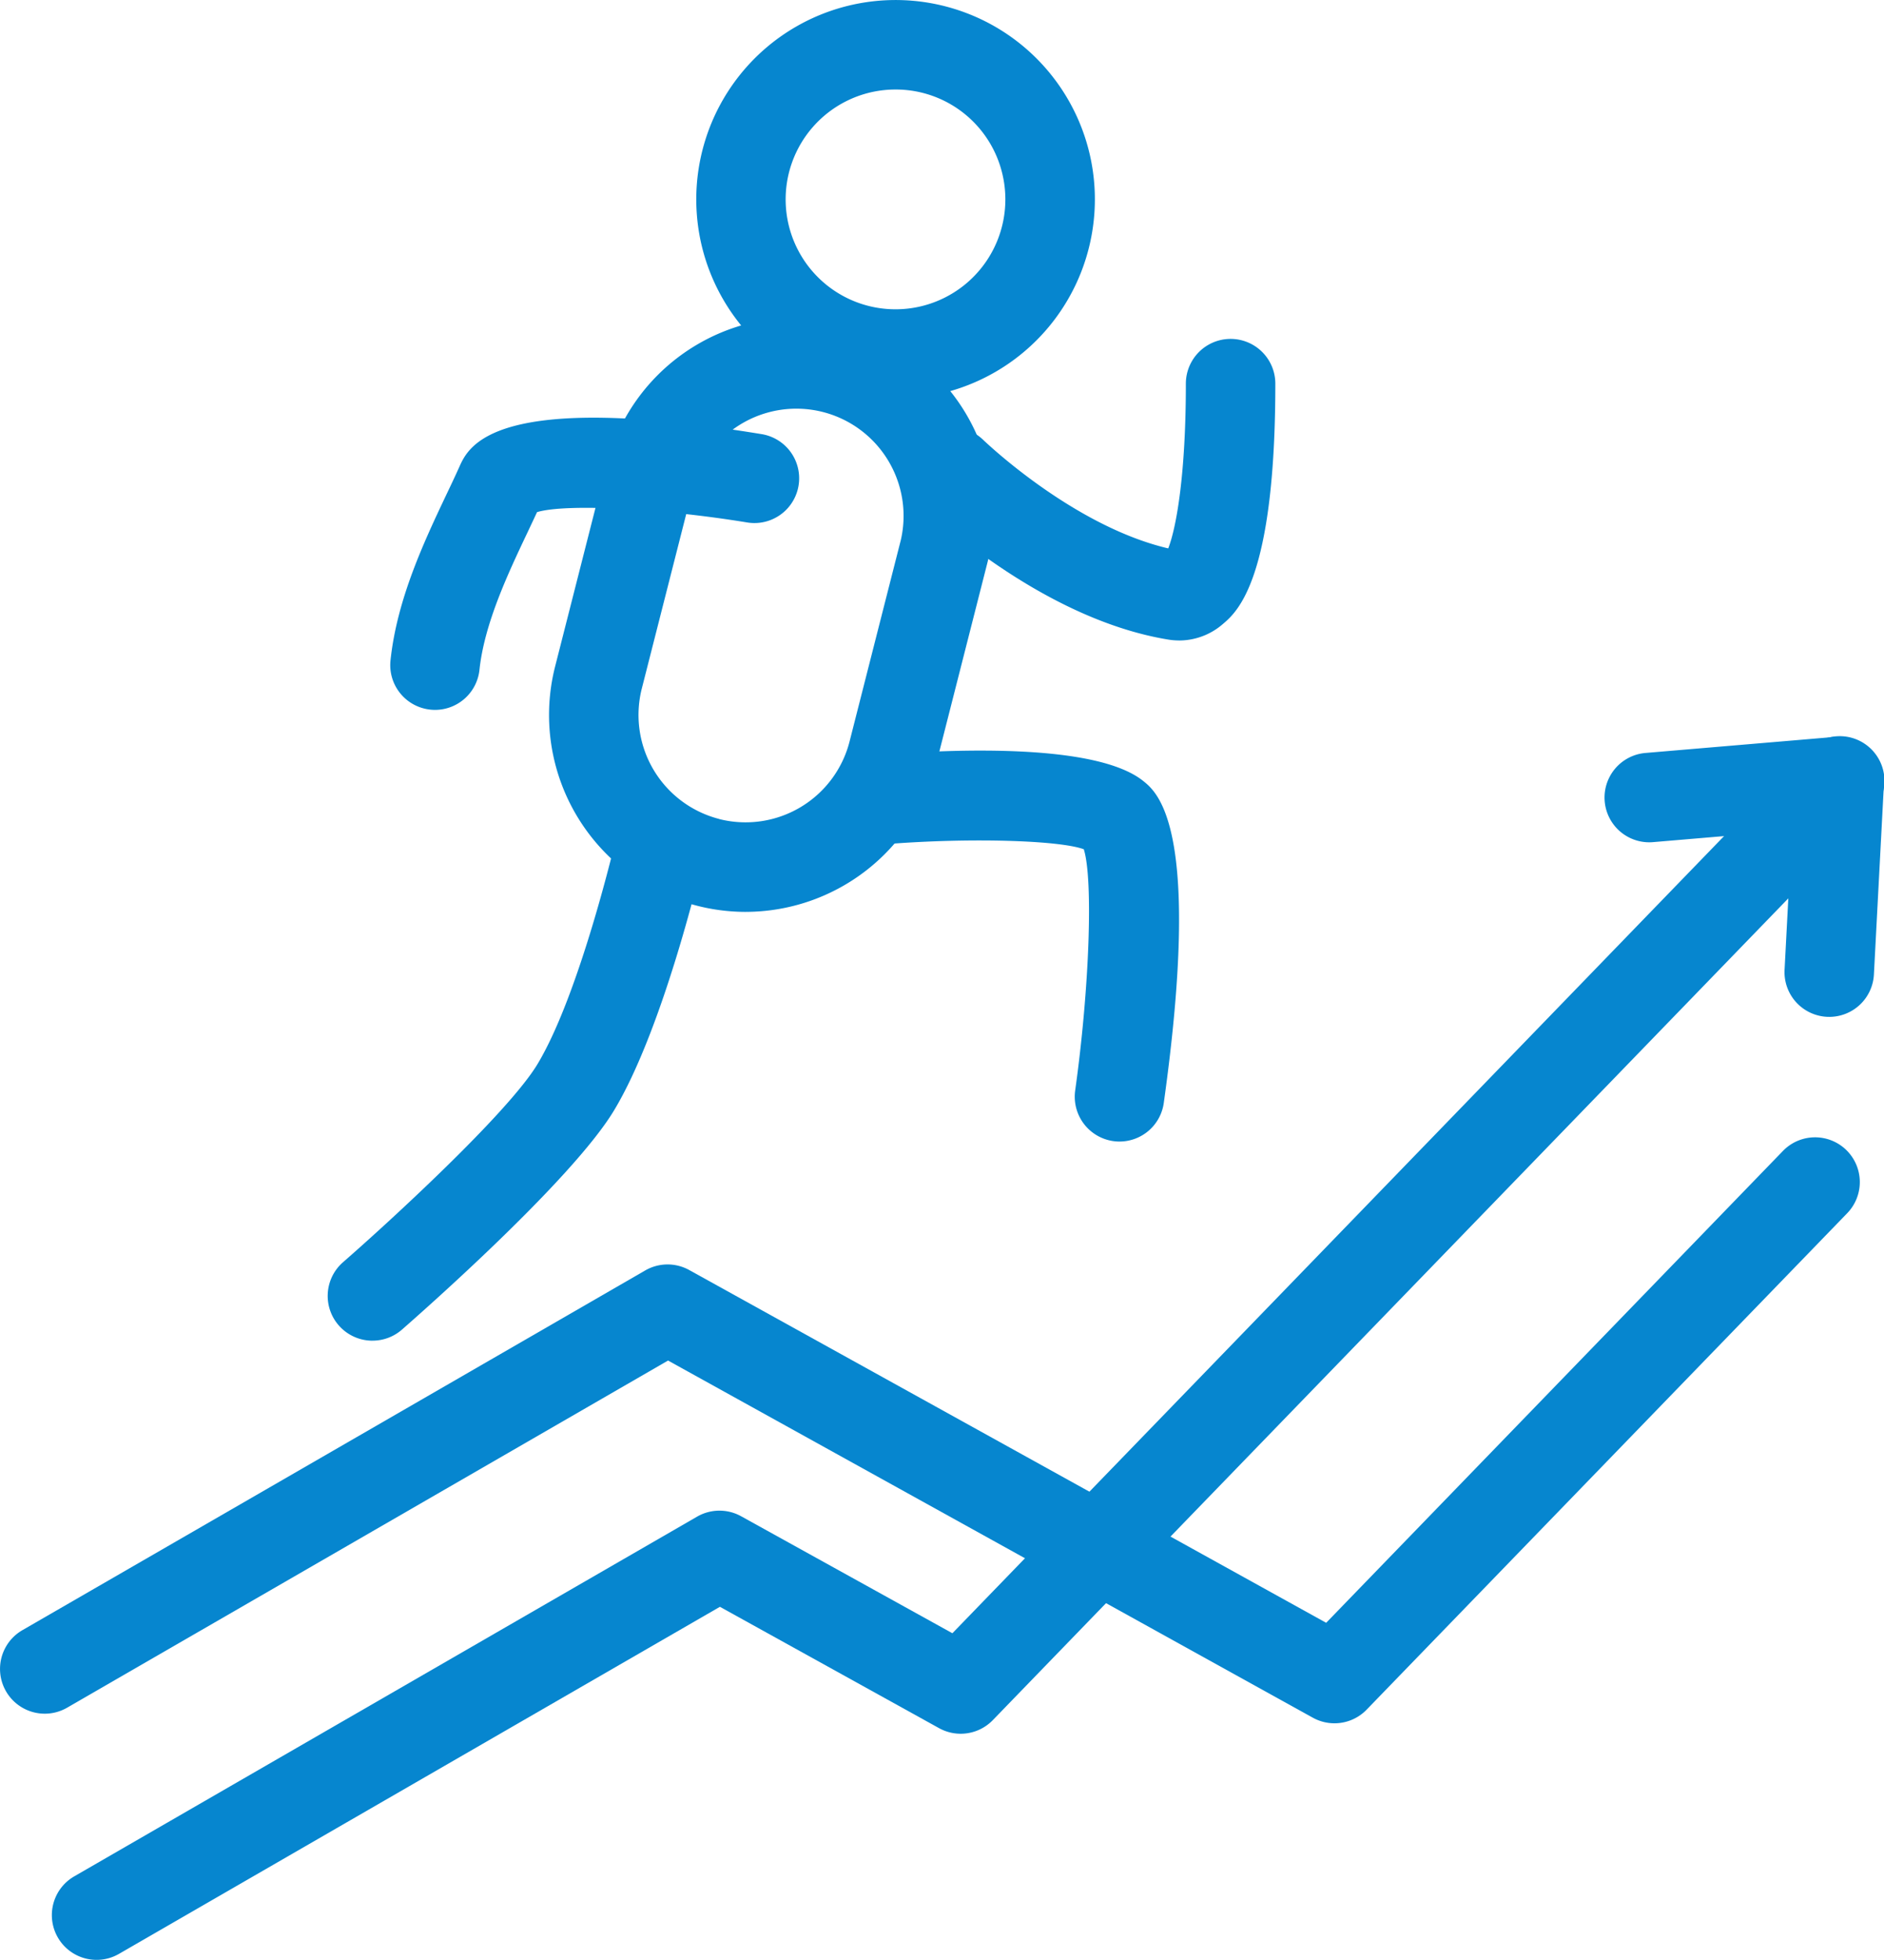
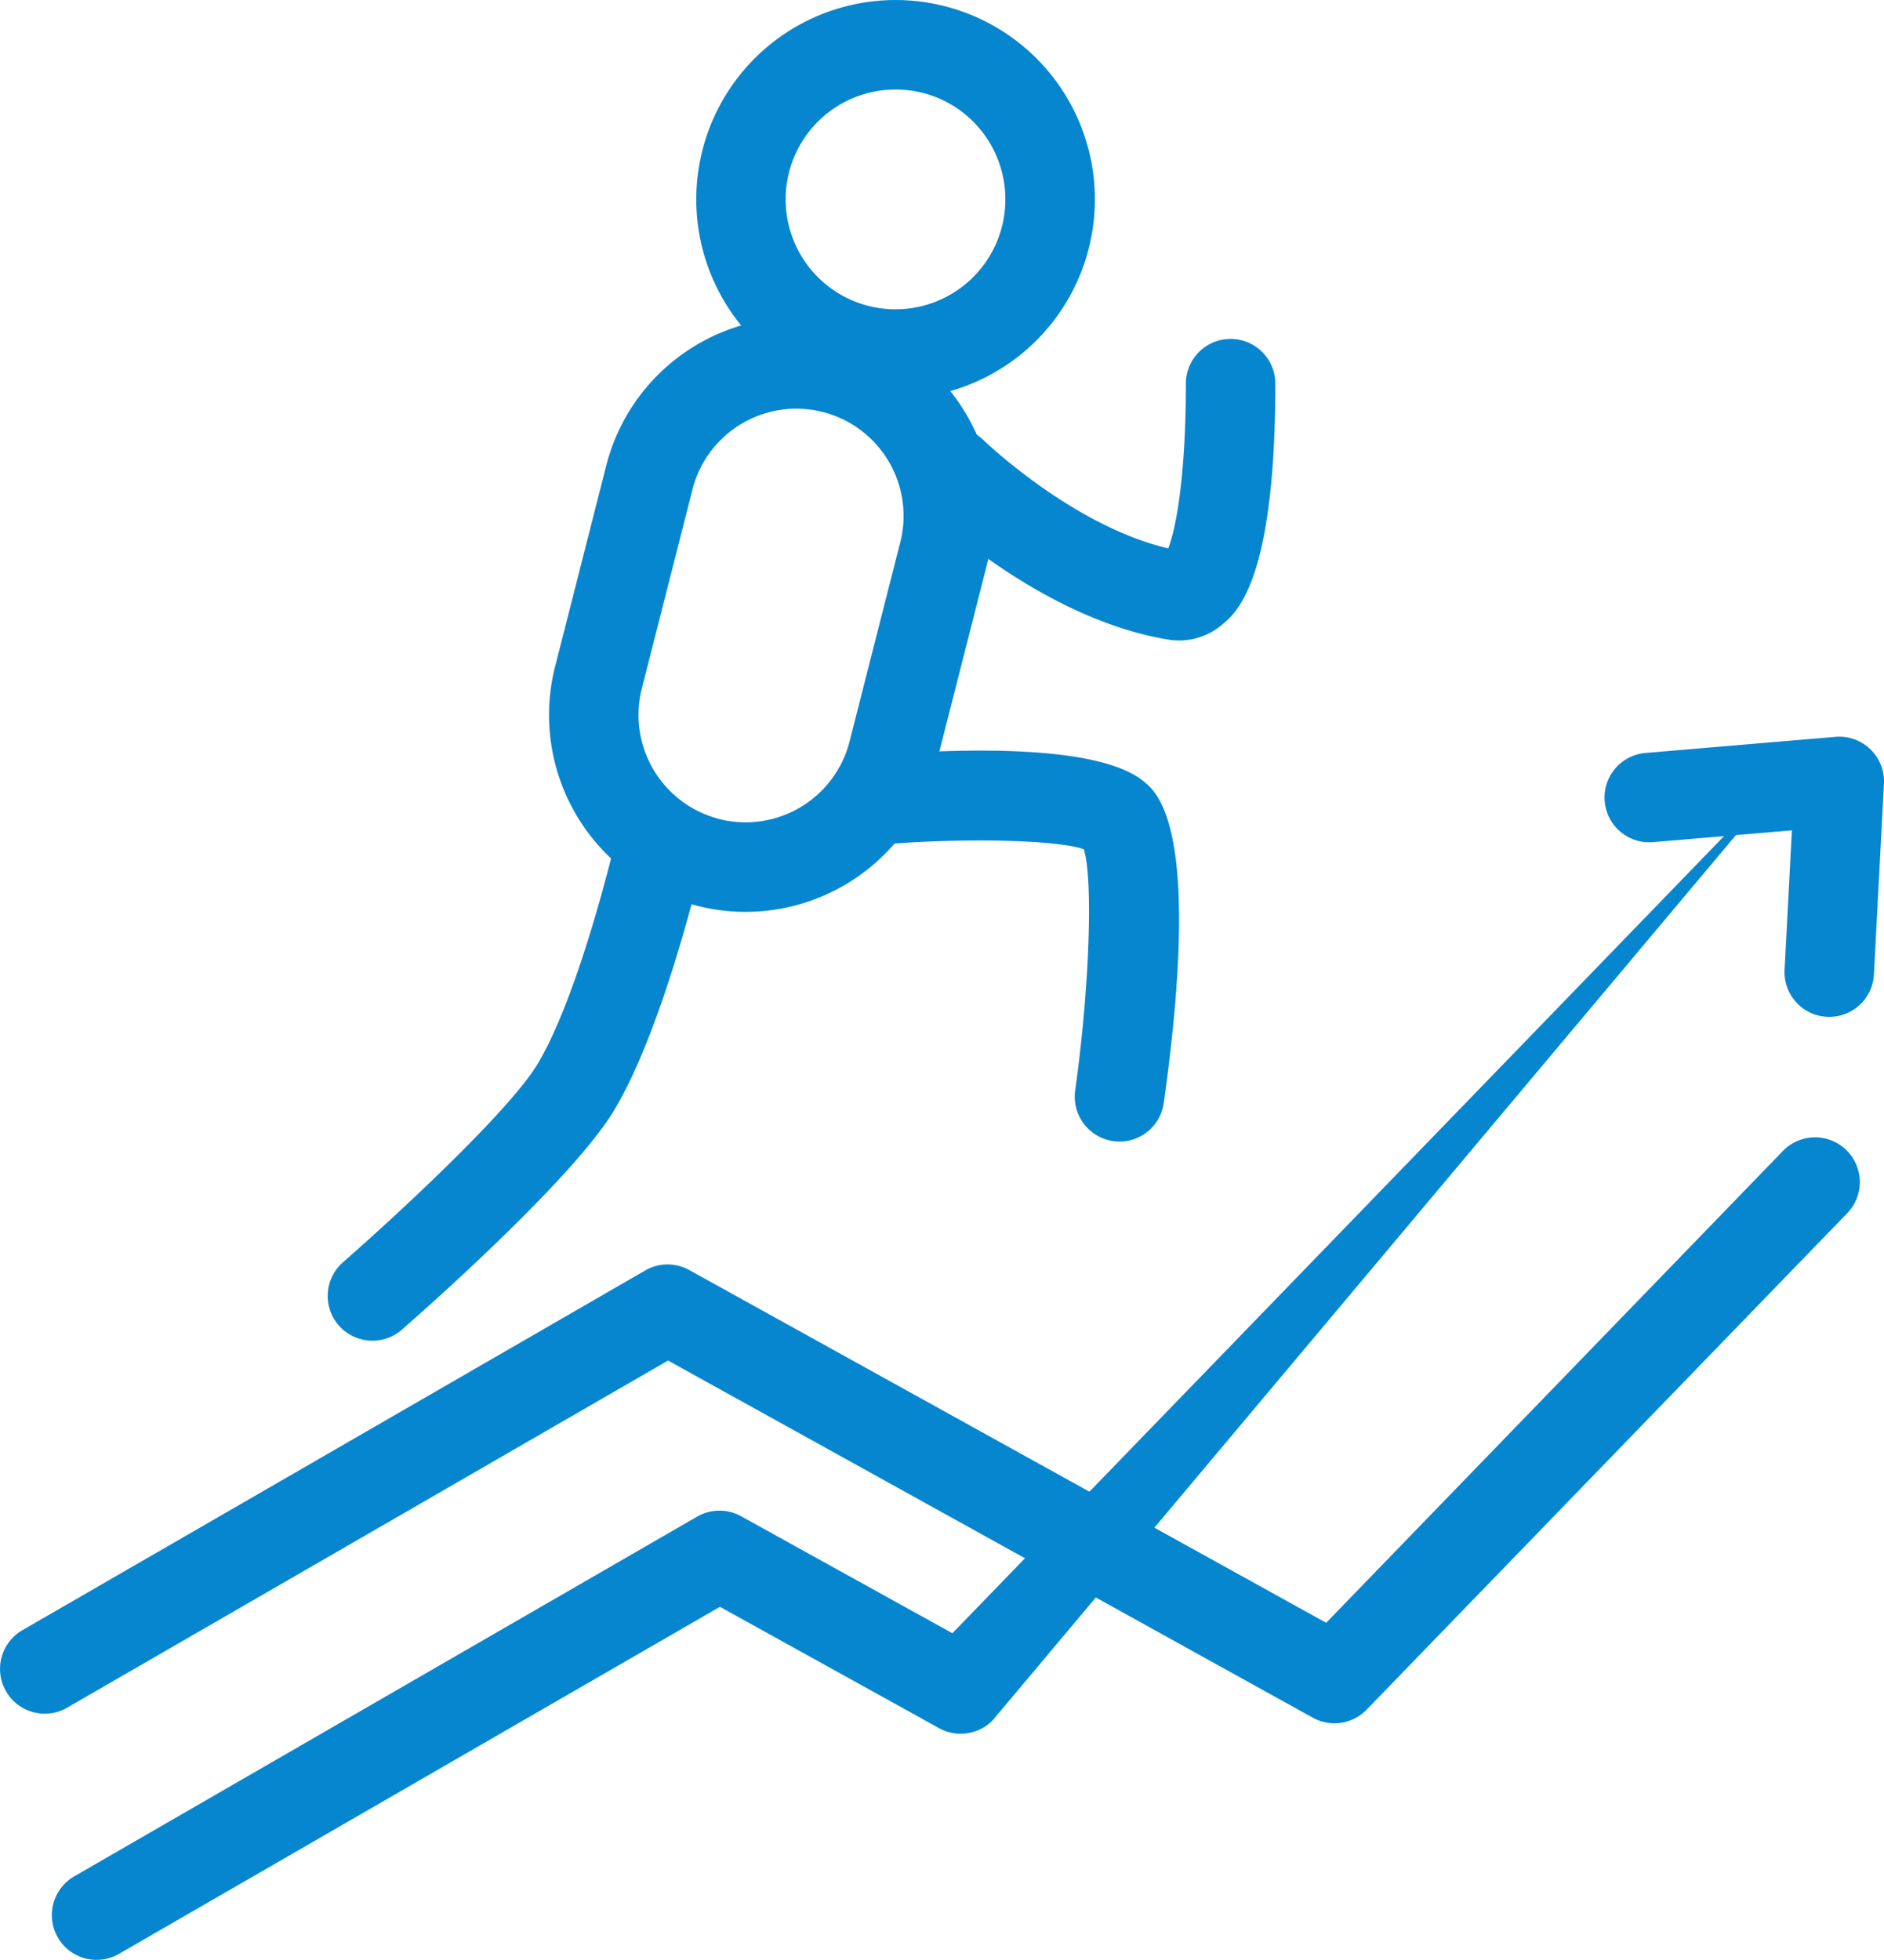
<svg xmlns="http://www.w3.org/2000/svg" width="123.48" height="128.411" viewBox="0 0 123.48 128.411">
  <defs>
    <clipPath id="clip-path">
      <rect id="長方形_2847" data-name="長方形 2847" width="123.48" height="128.411" fill="#0686cf" />
    </clipPath>
  </defs>
  <g id="グループ_4063" data-name="グループ 4063" transform="translate(0 0)">
    <g id="グループ_4048" data-name="グループ 4048" transform="translate(0 0)" clip-path="url(#clip-path)">
      <path id="パス_5949" data-name="パス 5949" d="M59.755,26.128A13.063,13.063,0,1,1,72.5,10.188h0A13.068,13.068,0,0,1,59.755,26.128m0-20.263a7.2,7.2,0,1,0,7.021,5.615,7.182,7.182,0,0,0-7.021-5.615" transform="translate(-1.06 0)" fill="#0686cf" />
      <path id="パス_5950" data-name="パス 5950" d="M49.707,60.229a12.9,12.9,0,0,1-12.49-16.071l3.364-13.214A12.89,12.89,0,0,1,65.565,37.3L62.2,50.516a12.914,12.914,0,0,1-12.495,9.712m-1.731-6.082a7.034,7.034,0,0,0,8.542-5.076l3.364-13.215A7.027,7.027,0,0,0,46.264,32.39L42.9,45.6a7.034,7.034,0,0,0,5.077,8.542Z" transform="translate(-0.836 -0.482)" fill="#0686cf" />
      <path id="パス_5951" data-name="パス 5951" d="M24.91,89.062a2.932,2.932,0,0,1-1.927-5.143c2.882-2.511,10.786-9.736,12.738-12.968,2.793-4.628,5.167-14.856,5.19-14.958a2.932,2.932,0,0,1,5.715,1.313c-.106.457-2.607,11.244-5.886,16.675-2.775,4.6-12.774,13.372-13.9,14.358a2.924,2.924,0,0,1-1.925.721" transform="translate(-0.499 -1.22)" fill="#0686cf" />
      <path id="パス_5952" data-name="パス 5952" d="M78.665,42.48a4.478,4.478,0,0,1-.718-.059C69.455,41.028,62,33.8,61.692,33.5a2.932,2.932,0,0,1,4.1-4.191c.062.06,5.867,5.662,12.157,7.138.54-1.386,1.155-4.883,1.155-10.794a2.932,2.932,0,0,1,5.864,0c0,12.828-2.5,14.955-3.448,15.757a4.38,4.38,0,0,1-2.856,1.072" transform="translate(-1.381 -0.516)" fill="#0686cf" />
-       <path id="パス_5953" data-name="パス 5953" d="M29.107,47.148a3,3,0,0,1-.31-.017,2.931,2.931,0,0,1-2.609-3.222c.423-4.031,2.229-7.839,3.679-10.9.3-.626.581-1.223.831-1.78.617-1.376,2.259-5.029,19.816-2.148a2.932,2.932,0,0,1-.948,5.787c-5.774-.946-11.93-1.233-13.773-.677-.2.426-.408.871-.626,1.331-1.26,2.657-2.827,5.963-3.148,9a2.932,2.932,0,0,1-2.911,2.626" transform="translate(-0.594 -0.636)" fill="#0686cf" />
      <path id="パス_5954" data-name="パス 5954" d="M74.654,75.938A2.939,2.939,0,0,1,71.747,72.6c.944-6.747,1.185-13.867.565-15.814-1.585-.583-7.376-.769-12.829-.344a2.932,2.932,0,0,1-.456-5.846c5.113-.4,14.14-.71,17.17,1.709.959.766,3.881,3.1,1.357,21.107a2.932,2.932,0,0,1-2.9,2.525" transform="translate(-1.279 -1.143)" fill="#0686cf" />
      <path id="パス_5955" data-name="パス 5955" d="M122.338,67.744c-.053,0-.1,0-.156,0a2.932,2.932,0,0,1-2.775-3.081l.48-9.136-9.114.773a2.932,2.932,0,0,1-.495-5.843L122.745,49.4a2.932,2.932,0,0,1,3.175,3.076l-.657,12.494a2.932,2.932,0,0,1-2.925,2.778" transform="translate(-2.444 -1.122)" fill="#0686cf" />
      <path id="パス_5956" data-name="パス 5956" d="M87.462,114.642a2.93,2.93,0,0,1-1.419-.367l-42.258-23.4L4.4,113.62a2.932,2.932,0,0,1-2.932-5.079L42.288,84.972a2.929,2.929,0,0,1,2.886-.026l41.745,23.112,29.937-30.916a2.932,2.932,0,0,1,4.213,4.079L89.57,113.75a2.93,2.93,0,0,1-2.107.892" transform="translate(0 -1.732)" fill="#0686cf" />
-       <path id="パス_5957" data-name="パス 5957" d="M6.414,129.533a2.932,2.932,0,0,1-1.469-5.472l40.822-23.568a2.932,2.932,0,0,1,2.886-.026L62.5,108.132l56.022-57.853a2.932,2.932,0,1,1,4.212,4.079L65.15,113.824a2.931,2.931,0,0,1-3.527.525L47.263,106.4,7.877,129.14a2.926,2.926,0,0,1-1.463.393" transform="translate(-0.079 -1.122)" fill="#0686cf" />
+       <path id="パス_5957" data-name="パス 5957" d="M6.414,129.533a2.932,2.932,0,0,1-1.469-5.472l40.822-23.568a2.932,2.932,0,0,1,2.886-.026L62.5,108.132l56.022-57.853L65.15,113.824a2.931,2.931,0,0,1-3.527.525L47.263,106.4,7.877,129.14a2.926,2.926,0,0,1-1.463.393" transform="translate(-0.079 -1.122)" fill="#0686cf" />
    </g>
  </g>
</svg>